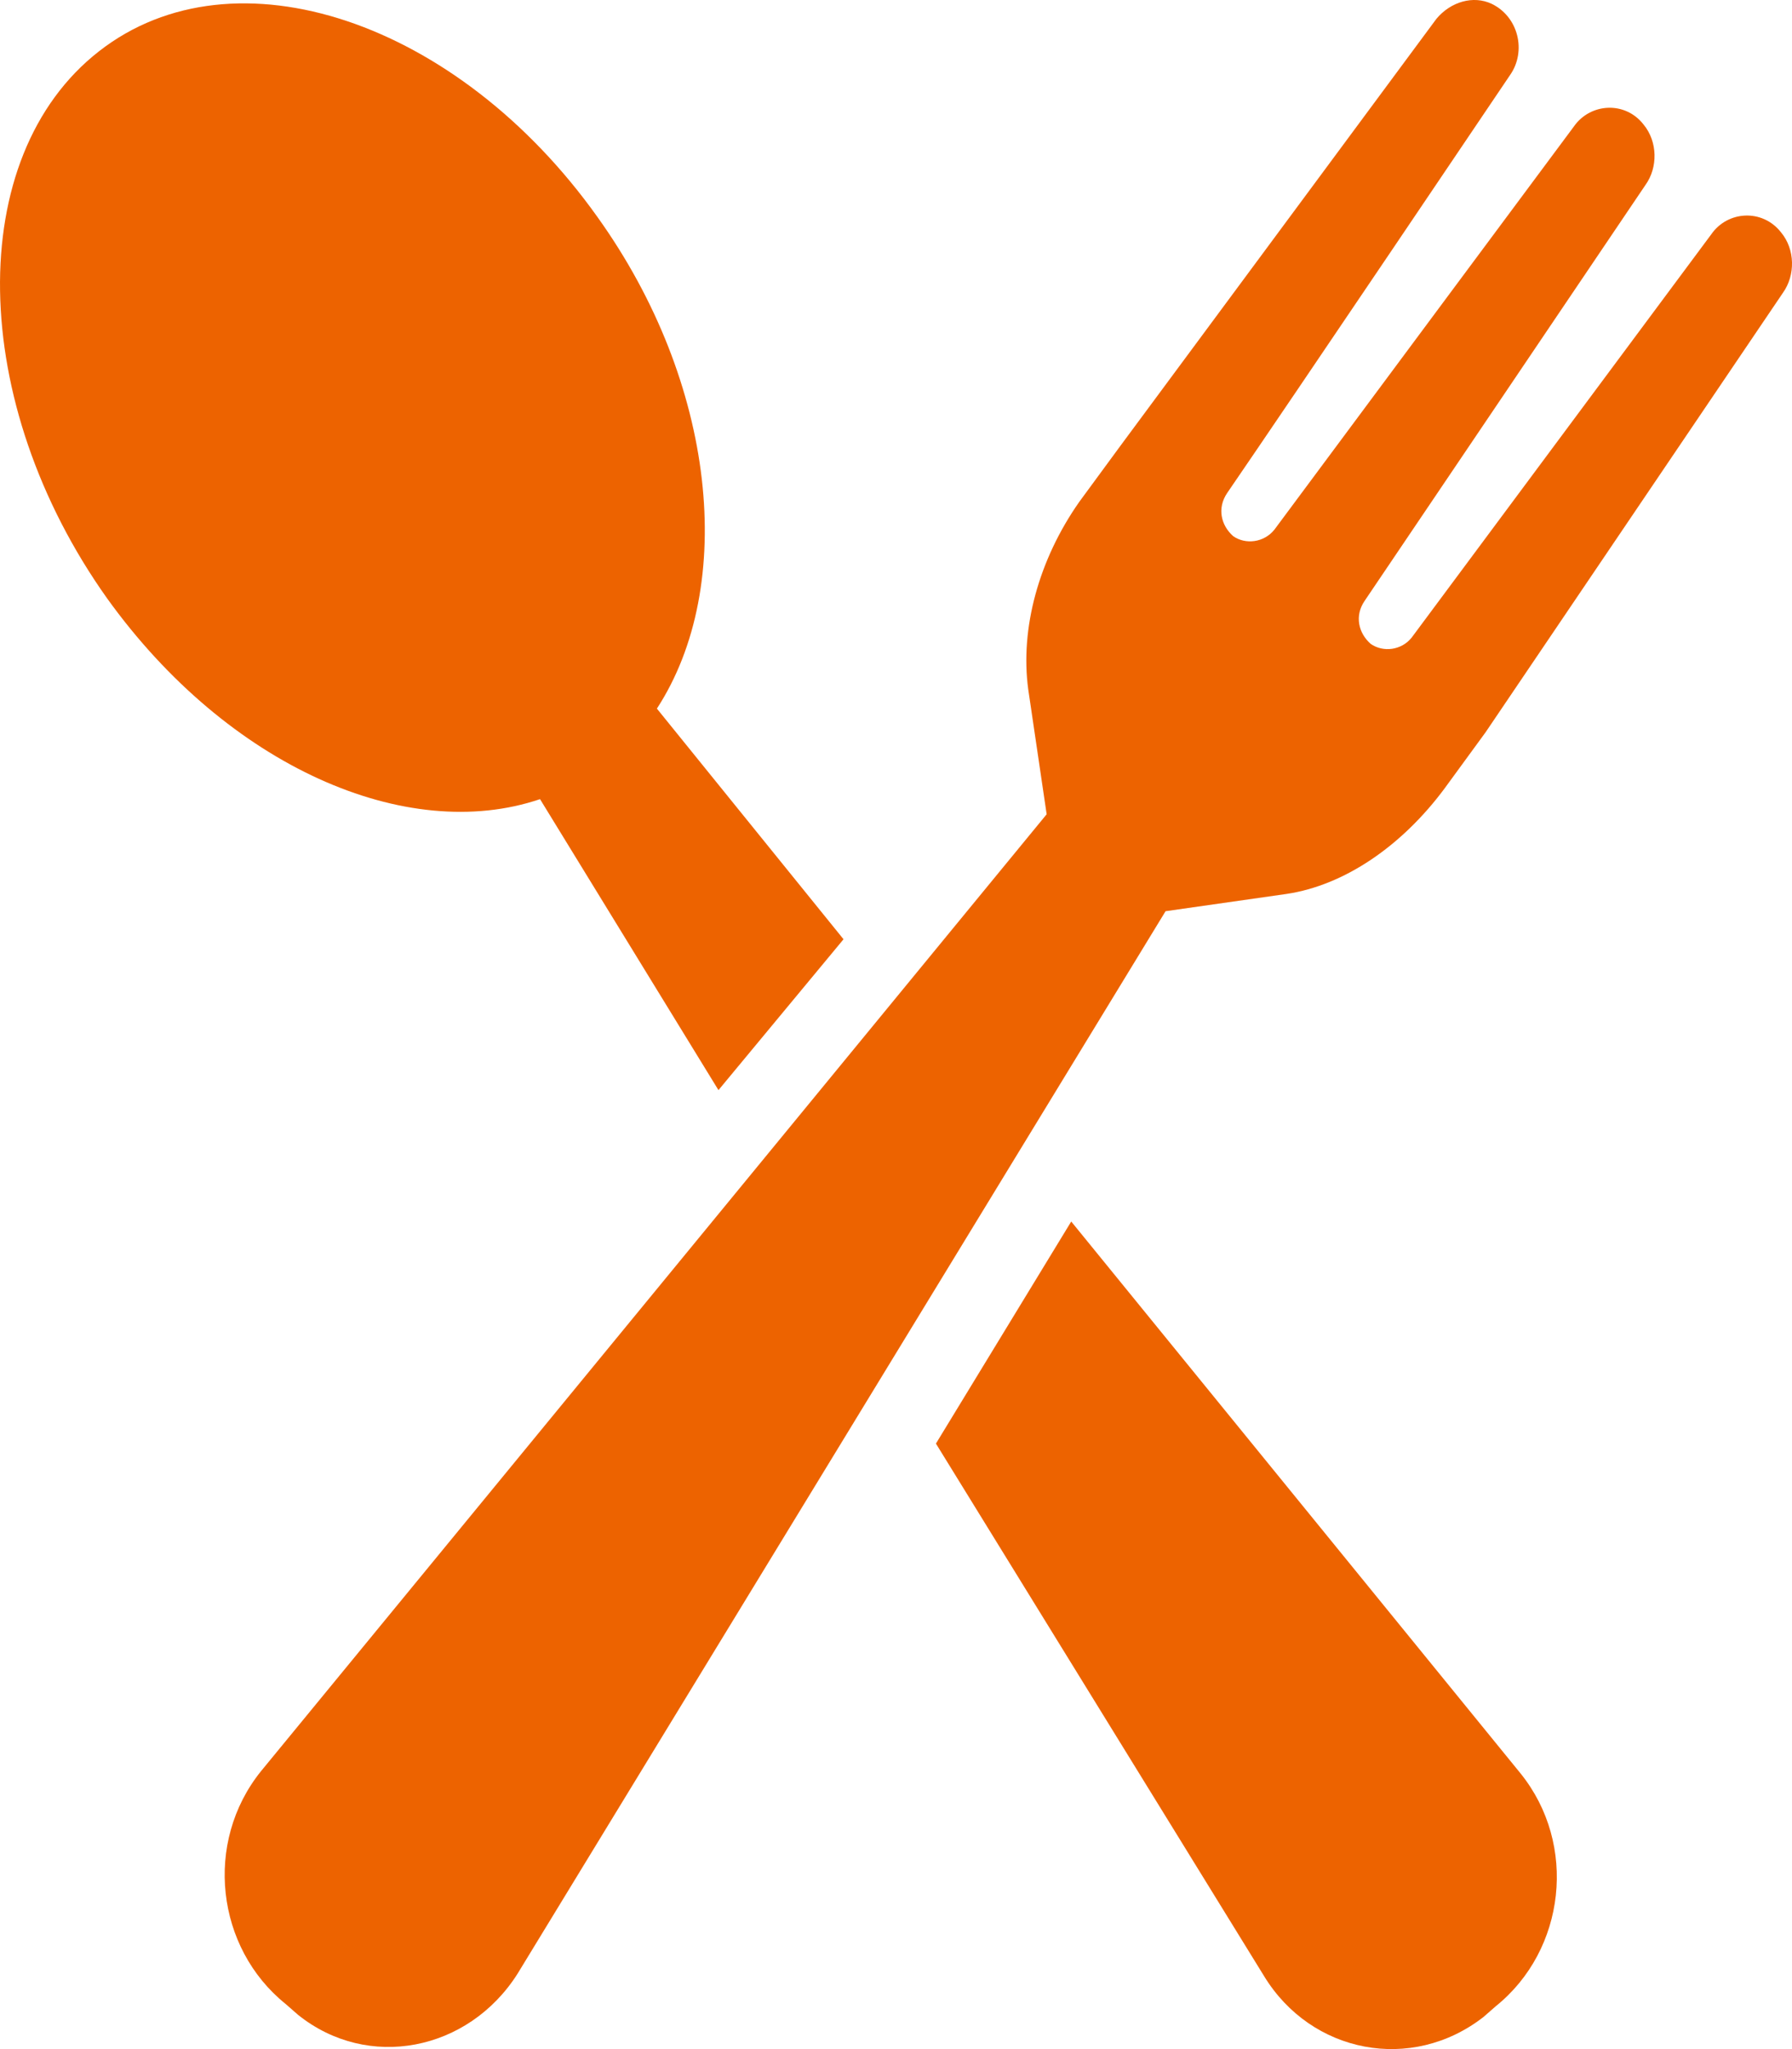
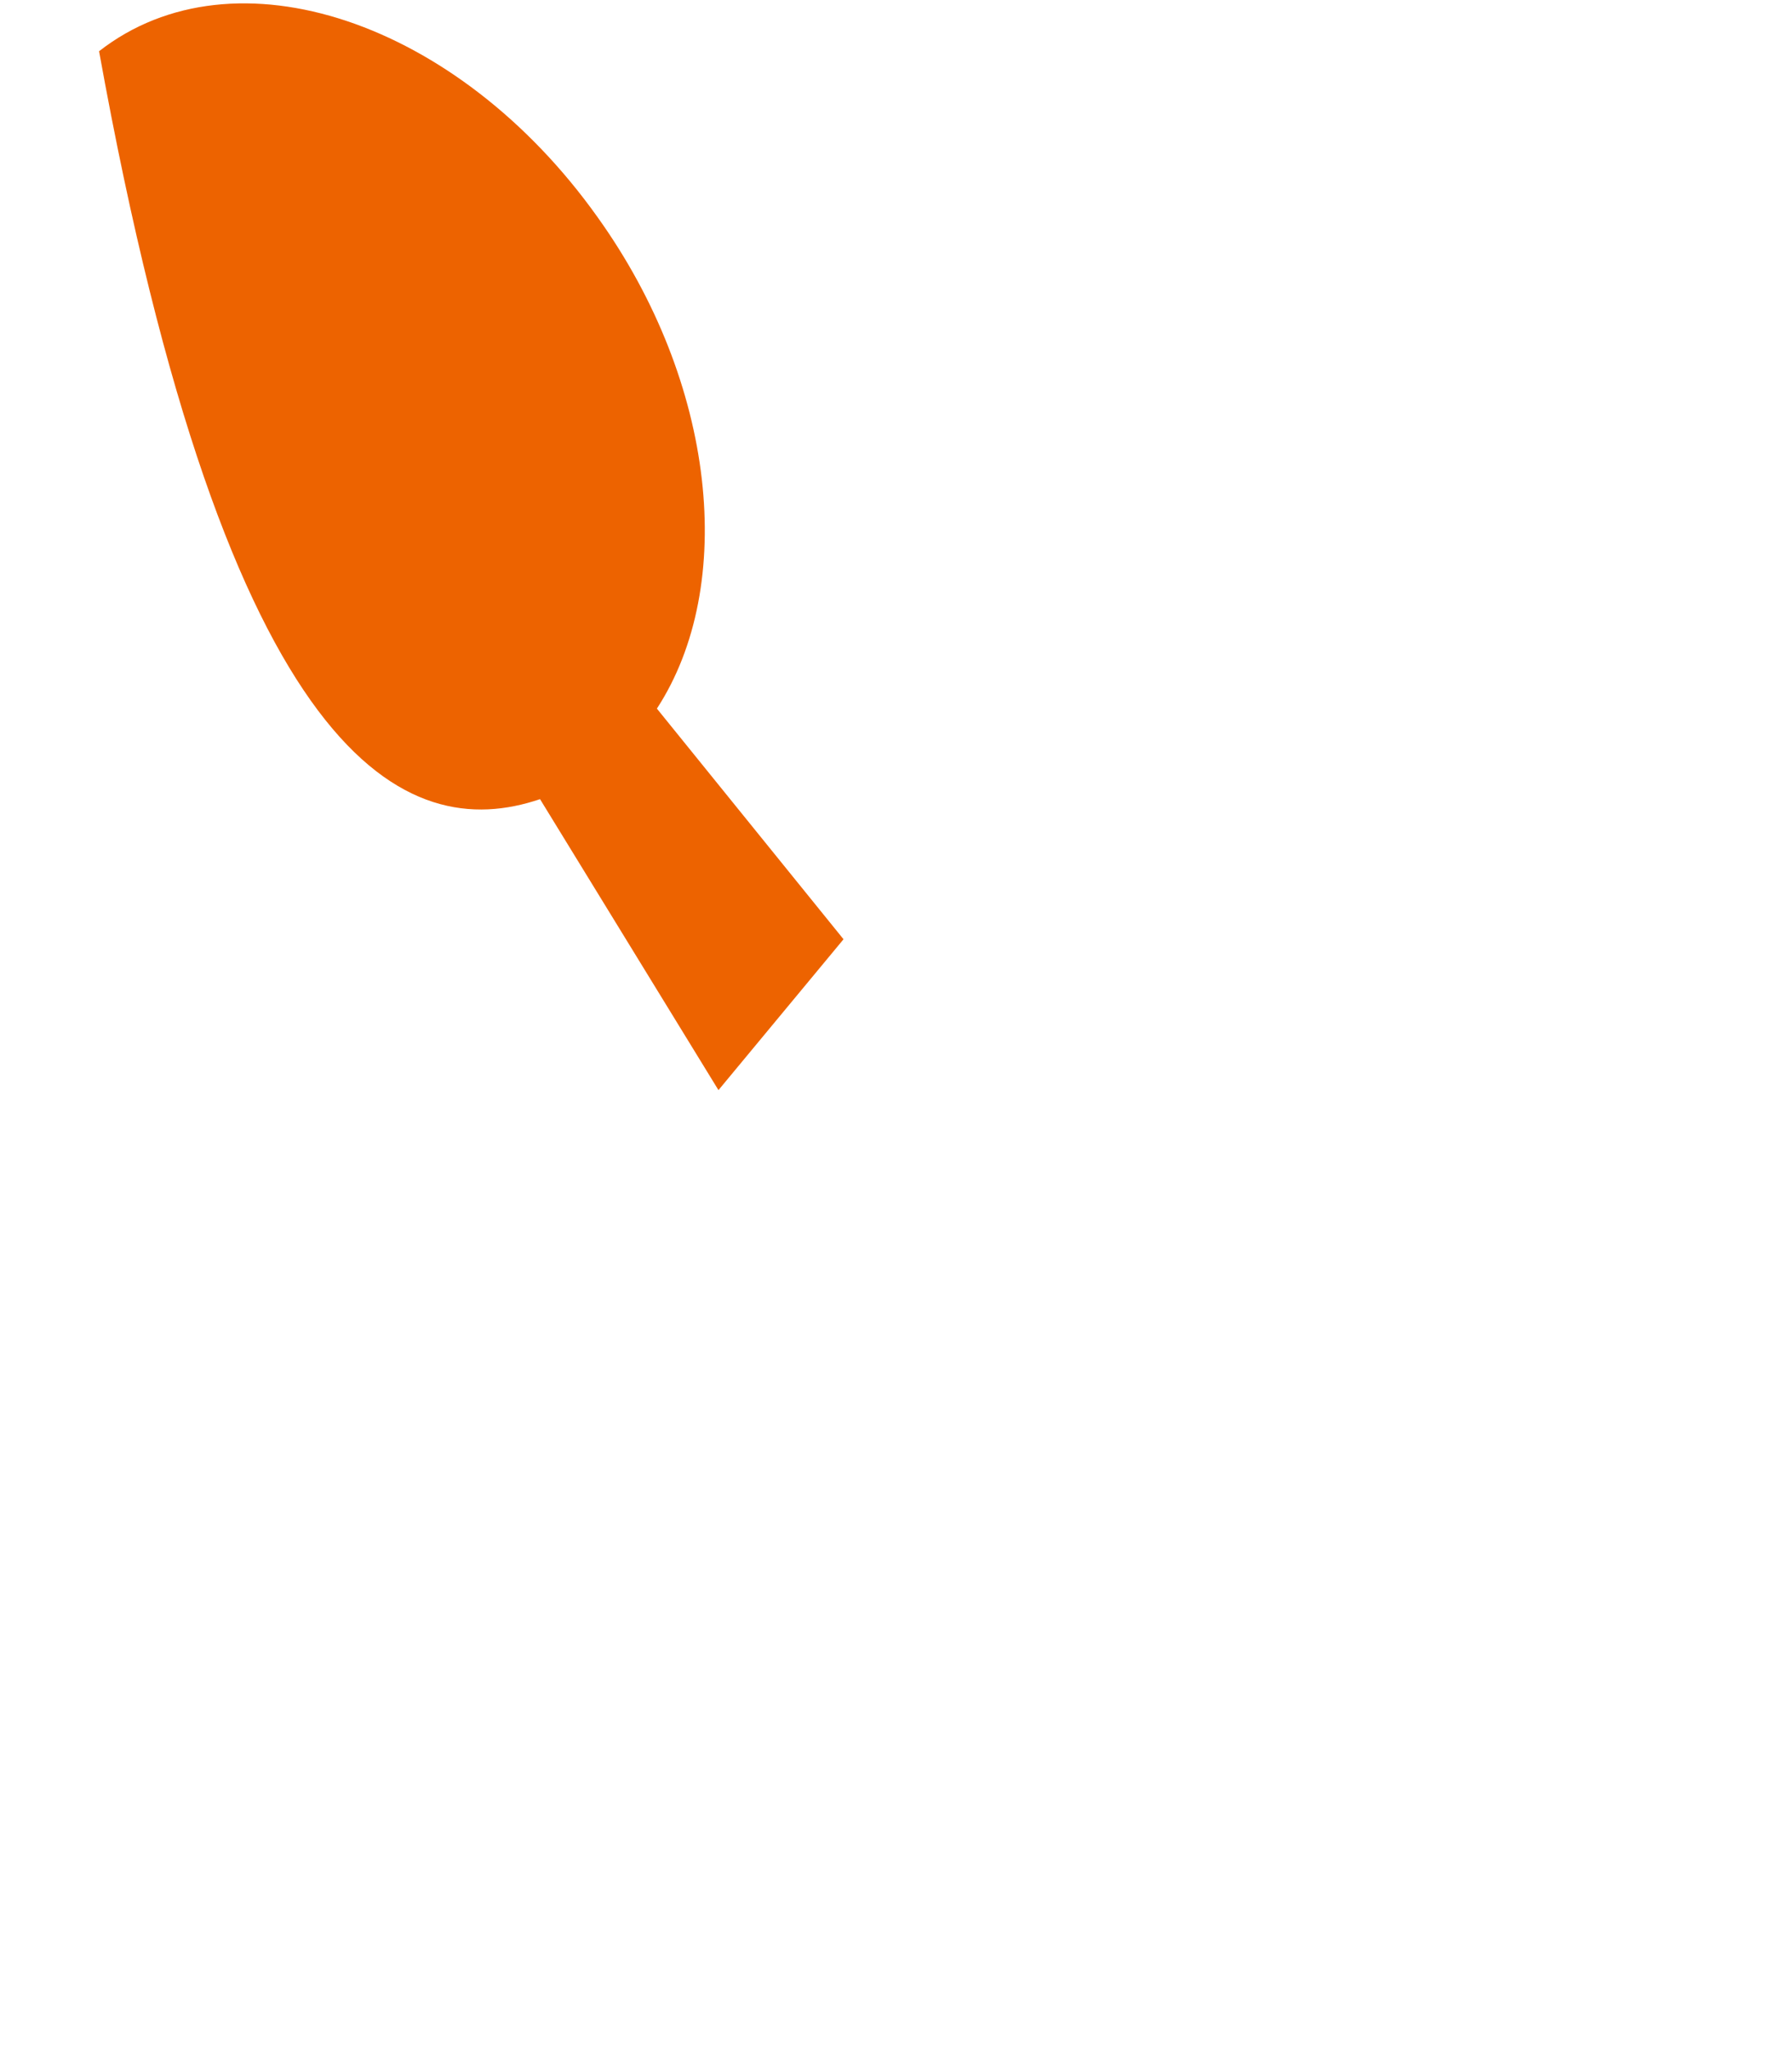
<svg xmlns="http://www.w3.org/2000/svg" width="14" height="16" viewBox="0 0 14 16" fill="none">
-   <path d="M4.219 6.24L5.613 8.512L6.59 7.334L5.132 5.533C5.757 4.573 5.597 2.991 4.668 1.695C3.578 0.164 1.831 -0.425 0.774 0.4C-0.284 1.224 -0.252 3.143 0.838 4.674C1.783 5.987 3.177 6.593 4.219 6.24Z" fill="#ED6300" />
-   <path d="M8.369 9.538L7.312 11.272L9.875 15.429C10.244 16.035 11.029 16.186 11.59 15.749L11.686 15.665C12.231 15.227 12.327 14.402 11.879 13.847L8.369 9.538Z" fill="#ED6300" />
-   <path d="M13.914 1.814C13.769 1.629 13.497 1.645 13.369 1.83C13.369 1.83 11.542 4.288 11.029 4.978C10.949 5.079 10.805 5.095 10.709 5.028C10.613 4.944 10.581 4.809 10.661 4.692L12.856 1.443C12.952 1.309 12.952 1.107 12.84 0.972C12.696 0.787 12.423 0.804 12.295 0.989C12.295 0.989 10.468 3.446 9.956 4.136C9.875 4.237 9.731 4.254 9.635 4.187C9.539 4.103 9.507 3.968 9.587 3.85C10.084 3.126 11.798 0.585 11.798 0.585C11.927 0.4 11.863 0.131 11.654 0.03C11.51 -0.038 11.334 0.013 11.222 0.147L8.754 3.48L8.433 3.917C8.113 4.372 7.969 4.91 8.033 5.382L8.177 6.358L2.039 13.83C1.591 14.386 1.687 15.21 2.232 15.648L2.328 15.732C2.873 16.17 3.658 16.018 4.043 15.412L9.106 7.115L10.052 6.98C10.5 6.913 10.949 6.61 11.286 6.156L11.606 5.718L13.93 2.285C14.026 2.15 14.026 1.948 13.914 1.814Z" fill="#ED6300" />
+   <path d="M4.219 6.24L5.613 8.512L6.59 7.334L5.132 5.533C5.757 4.573 5.597 2.991 4.668 1.695C3.578 0.164 1.831 -0.425 0.774 0.4C1.783 5.987 3.177 6.593 4.219 6.24Z" fill="#ED6300" />
</svg>